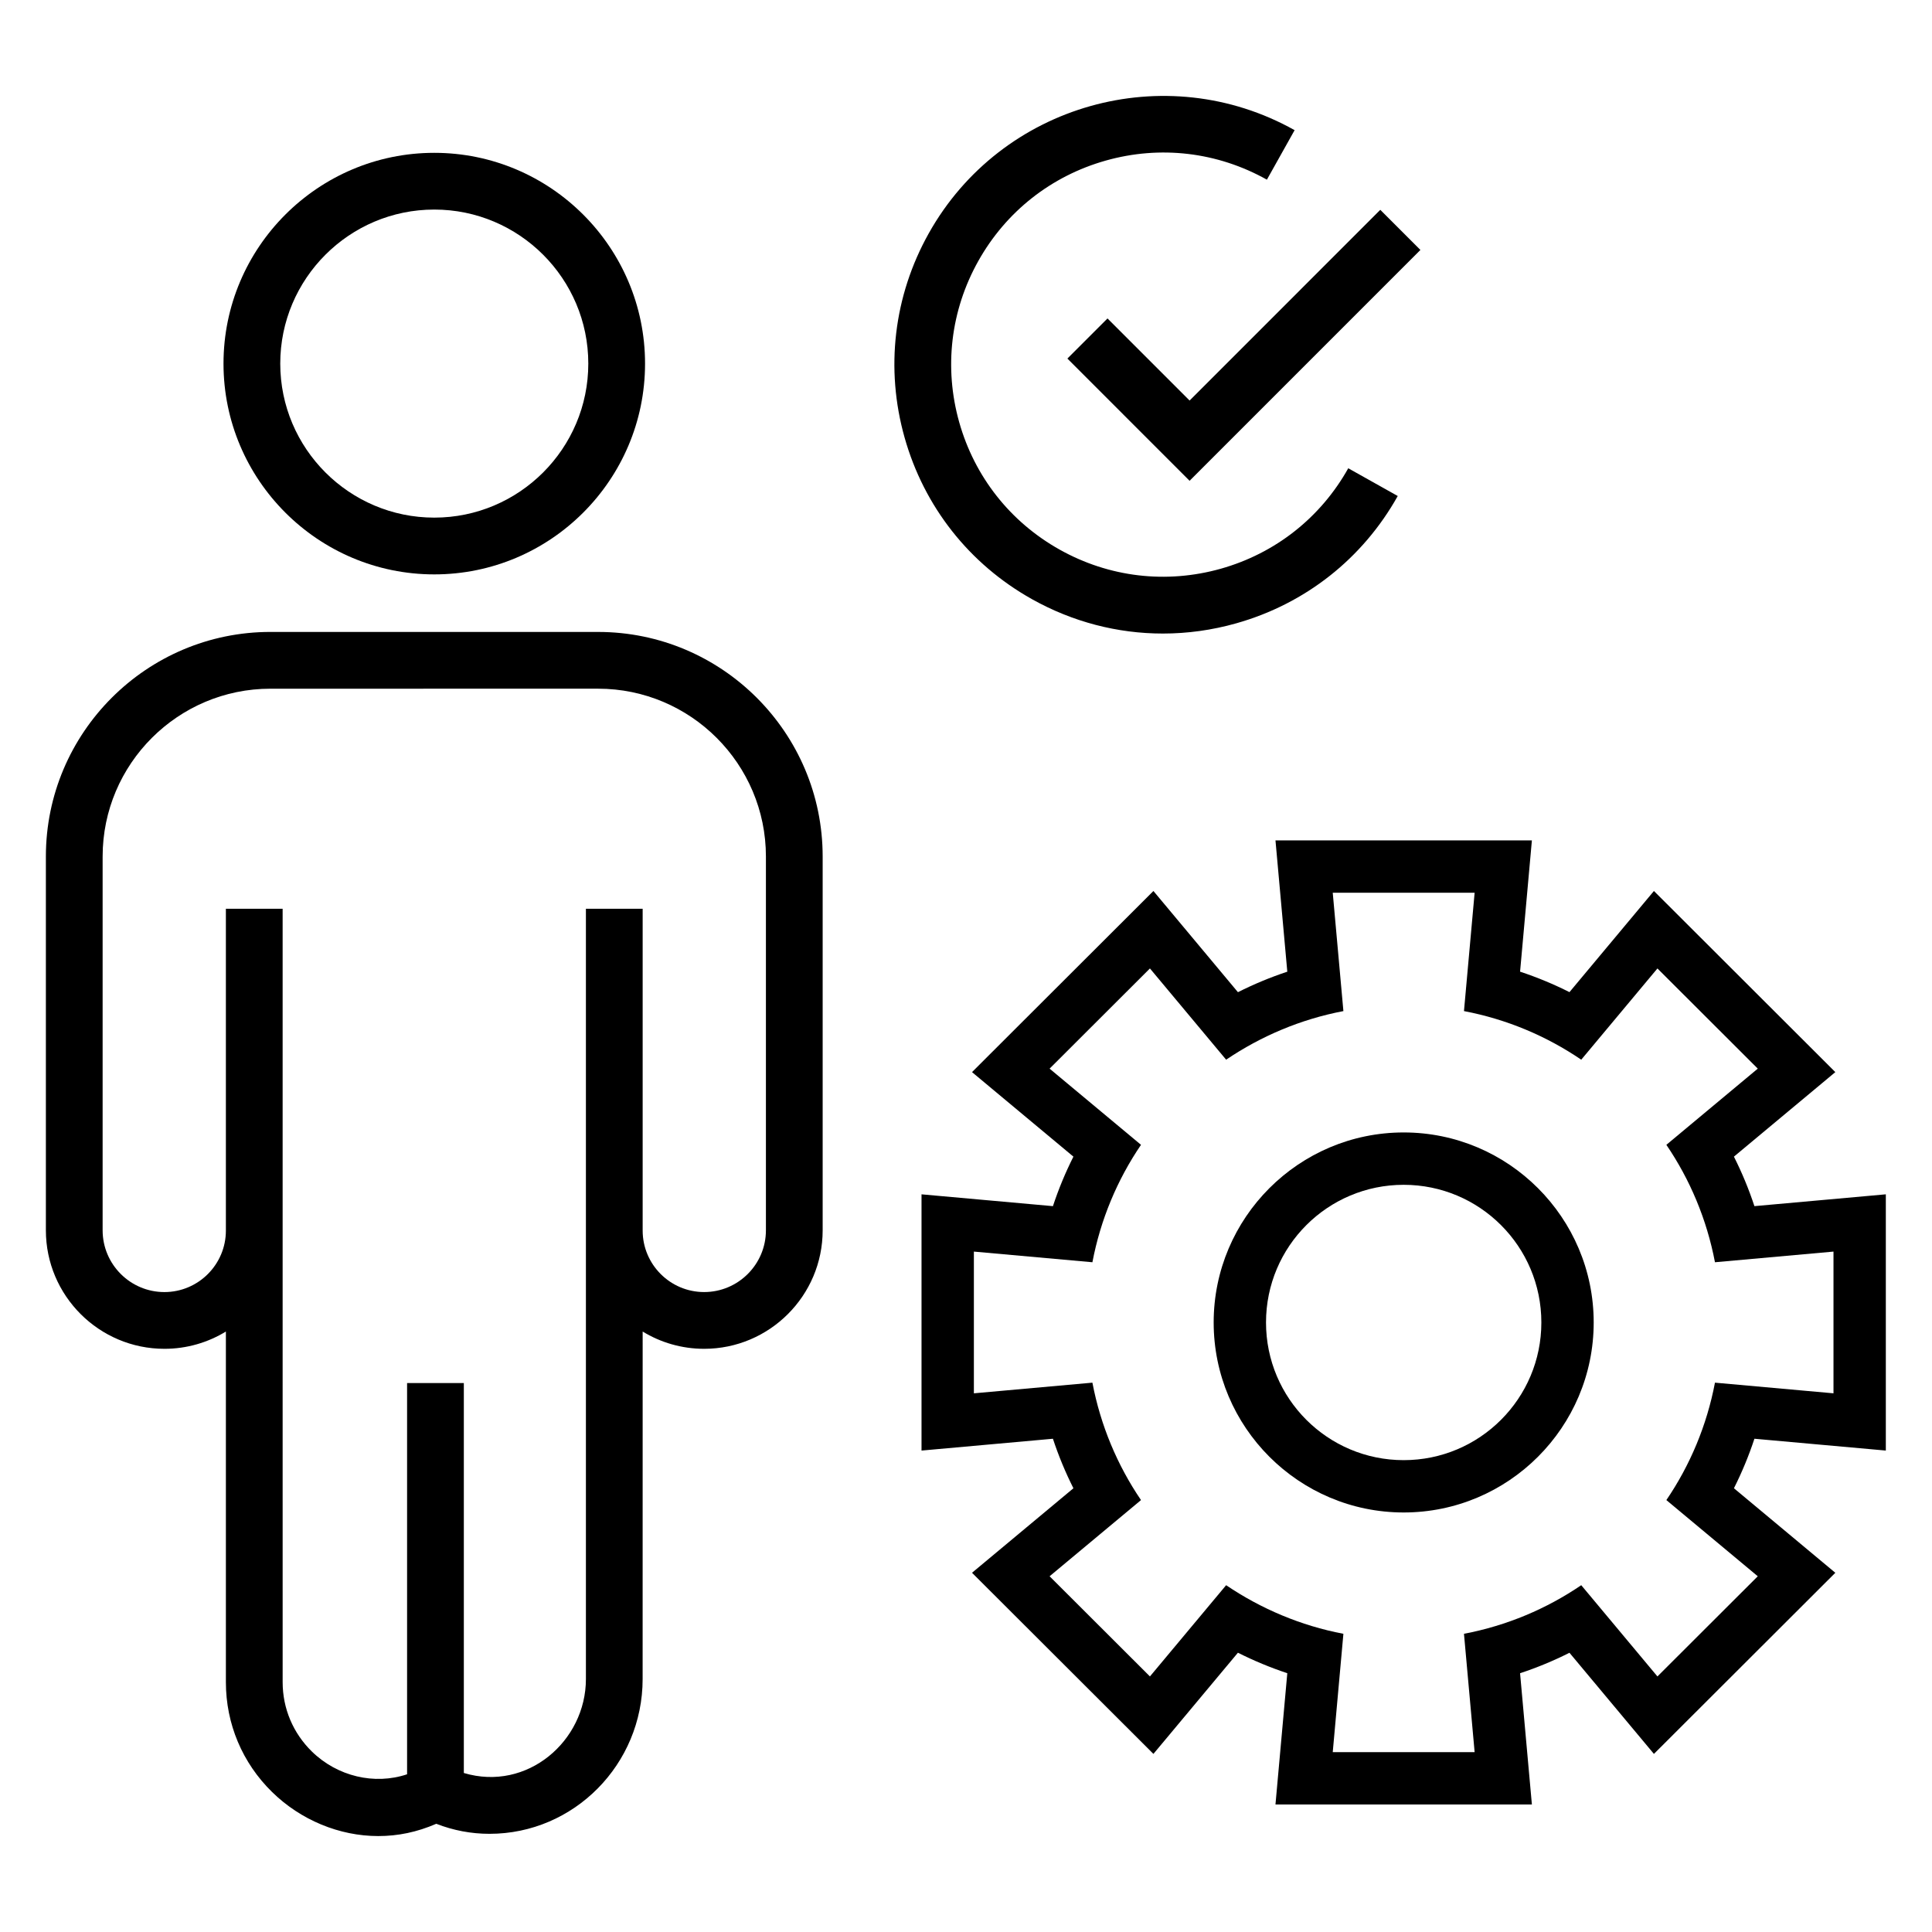
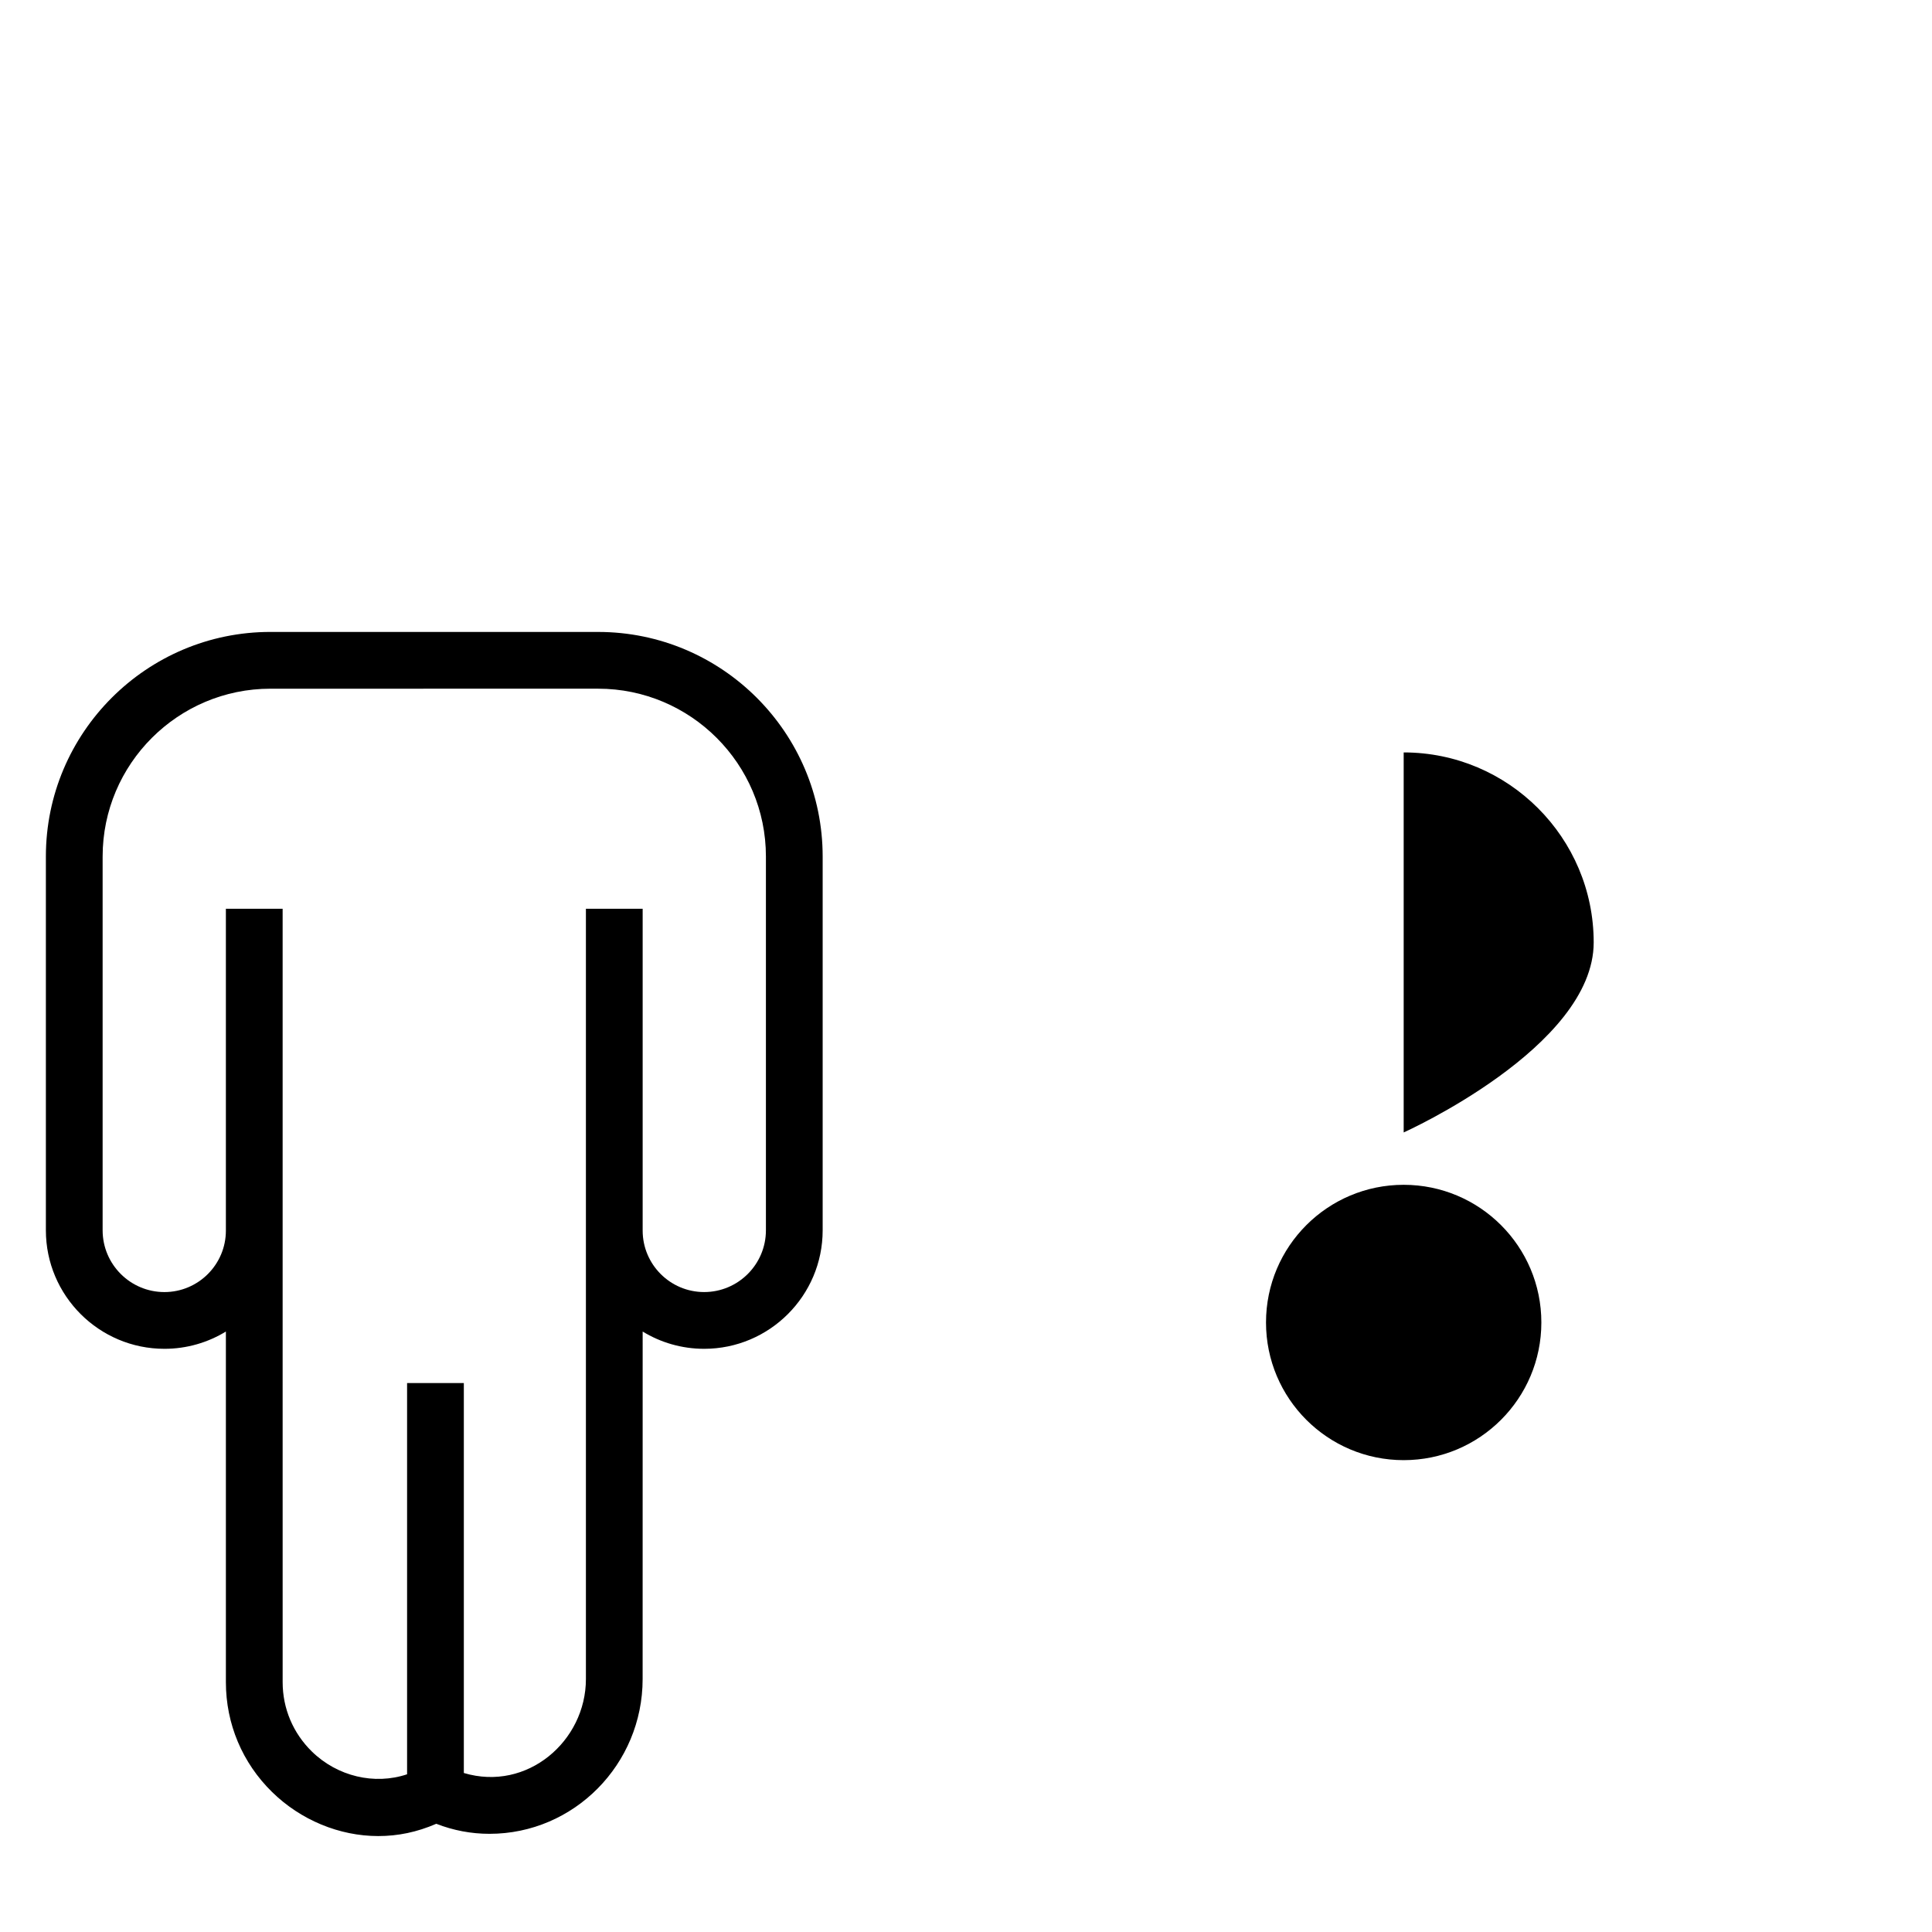
<svg xmlns="http://www.w3.org/2000/svg" fill="#000000" width="800px" height="800px" version="1.1" viewBox="144 144 512 512">
  <g>
-     <path d="m259.09 296.22c30.797 0 55.855-25.059 55.855-55.859s-25.059-55.859-55.855-55.859c-30.801 0-55.859 25.059-55.859 55.859s25.059 55.859 55.859 55.859zm0-96.684c22.508 0 40.816 18.312 40.816 40.82s-18.309 40.82-40.816 40.82c-22.508 0-40.82-18.312-40.82-40.82 0-22.504 18.312-40.82 40.82-40.82z" />
    <path d="m187.57 501.45c5.961 0 11.543-1.676 16.293-4.578v92.918c0 11.047 4.356 21.395 12.262 29.133 7.566 7.406 17.816 11.652 28.109 11.652 5.215 0 10.27-1.035 15.383-3.254 4.535 1.766 9.266 2.66 14.109 2.66 22.375 0 40.578-18.398 40.578-41.016l0.008-92.094c4.75 2.902 10.332 4.578 16.293 4.578 17.32 0 31.41-14.09 31.41-31.406v-99.055c0-32.816-26.699-59.516-59.516-59.516l-86.824-0.004c-32.816 0-59.516 26.699-59.516 59.516v99.055c0 17.32 14.09 31.41 31.41 31.41zm-16.371-130.46c0-24.527 19.953-44.477 44.477-44.477l86.824-0.004c24.527 0 44.477 19.953 44.477 44.477v99.055c0 9.023-7.344 16.367-16.371 16.367-8.984 0-16.293-7.309-16.293-16.293v-85.289h-15.039v204.14c0.004 16.418-15.551 29.91-32.352 24.898v-103.34h-15.039v103.68c-8.648 2.898-18.492 0.566-25.234-6.035-4.992-4.887-7.742-11.414-7.742-18.383l-0.004-119.67v-85.289h-15.039v85.293c0 8.984-7.309 16.293-16.293 16.293-9.027 0-16.371-7.344-16.371-16.367z" />
-     <path d="m603.51 450.52c0.762-0.633 28.422-23.691 26.871-22.398-54.609-54.523-42-41.938-48.074-48-0.715 0.855-23.766 28.461-22.383 26.805-4.227-2.133-8.598-3.941-13.09-5.426l1.773-19.676 1.359-15.113h-67.953c0.102 1.113 3.332 36.965 3.133 34.797-4.481 1.484-8.844 3.297-13.082 5.43-0.754-0.902-23.645-28.316-22.395-26.816-54.391 54.305-42.309 42.242-48.074 48 0.859 0.719 28.547 23.797 26.871 22.398-2.133 4.234-3.945 8.613-5.43 13.121-1.172-0.105-36.773-3.309-34.824-3.133v67.906c1.133-0.102 36.742-3.305 34.824-3.133 1.484 4.508 3.297 8.887 5.43 13.121-0.805 0.668-28.414 23.684-26.871 22.398 54.609 54.523 42 41.934 48.074 48 0.73-0.875 23.605-28.27 22.395-26.816 4.234 2.133 8.602 3.945 13.082 5.43-0.109 1.203-3.309 36.73-3.133 34.797h67.953c-0.102-1.133-3.309-36.738-3.133-34.789 4.492-1.484 8.863-3.293 13.09-5.426 0.68 0.812 23.66 28.332 22.383 26.805 34.645-34.59-8.383 8.371 48.074-48-0.859-0.719-28.543-23.797-26.871-22.402 2.133-4.234 3.945-8.613 5.43-13.121 1.168 0.105 36.77 3.309 34.824 3.133v-67.906c-1.133 0.102-36.738 3.305-34.824 3.133-1.484-4.504-3.297-8.883-5.43-13.117zm26.383 62.723-31.41-2.824c-2.16 11.344-6.606 21.895-12.879 31.117l24.223 20.191-26.59 26.547-20.191-24.18c-9.223 6.273-19.734 10.719-31.078 12.879l2.824 31.367h-37.602l2.824-31.367c-11.344-2.16-21.855-6.648-31.078-12.879l-20.191 24.18-26.59-26.547 24.223-20.191c-6.273-9.223-10.719-19.777-12.879-31.117l-31.41 2.824v-37.559l31.41 2.824c2.16-11.344 6.606-21.895 12.879-31.117l-24.223-20.191 26.59-26.551 20.191 24.18c9.223-6.231 19.734-10.719 31.078-12.879l-2.824-31.367h37.602l-2.824 31.367c11.344 2.16 21.855 6.606 31.078 12.879l20.191-24.18 26.59 26.551-24.223 20.191c6.273 9.223 10.719 19.777 12.879 31.117l31.41-2.824z" />
-     <path d="m515.99 444.11c-27.766 0-50.355 22.59-50.355 50.355 0 27.766 22.59 50.355 50.355 50.355s50.355-22.59 50.355-50.355c0-27.766-22.59-50.355-50.355-50.355zm0 86.844c-20.152 0-36.484-16.336-36.484-36.484 0-20.152 16.336-36.484 36.484-36.484 20.152 0 36.484 16.336 36.484 36.484 0 20.148-16.336 36.484-36.484 36.484z" />
-     <path d="m417.47 302.78c10.785 6.039 22.676 9.117 34.703 9.117 6.492 0 13.02-0.895 19.43-2.707 18.312-5.164 33.523-17.148 42.812-33.742l-13.113-7.352c-7.336 13.094-19.328 22.547-33.773 26.621-14.457 4.066-29.621 2.273-42.707-5.059-13.098-7.332-22.551-19.328-26.625-33.773-4.07-14.449-2.277-29.617 5.059-42.707 7.332-13.094 19.328-22.547 33.777-26.621 14.438-4.082 29.602-2.281 42.707 5.059l7.344-13.121c-34.242-19.191-77.754-6.938-96.949 27.332-9.297 16.598-11.574 35.828-6.41 54.137 5.164 18.312 17.148 33.52 33.746 42.816z" />
-     <path d="m437.5 228.39-10.633 10.633 32.387 32.391 61.168-61.176-10.633-10.633-50.535 50.539z" />
+     <path d="m515.99 444.11s50.355-22.59 50.355-50.355c0-27.766-22.59-50.355-50.355-50.355zm0 86.844c-20.152 0-36.484-16.336-36.484-36.484 0-20.152 16.336-36.484 36.484-36.484 20.152 0 36.484 16.336 36.484 36.484 0 20.148-16.336 36.484-36.484 36.484z" />
  </g>
</svg>